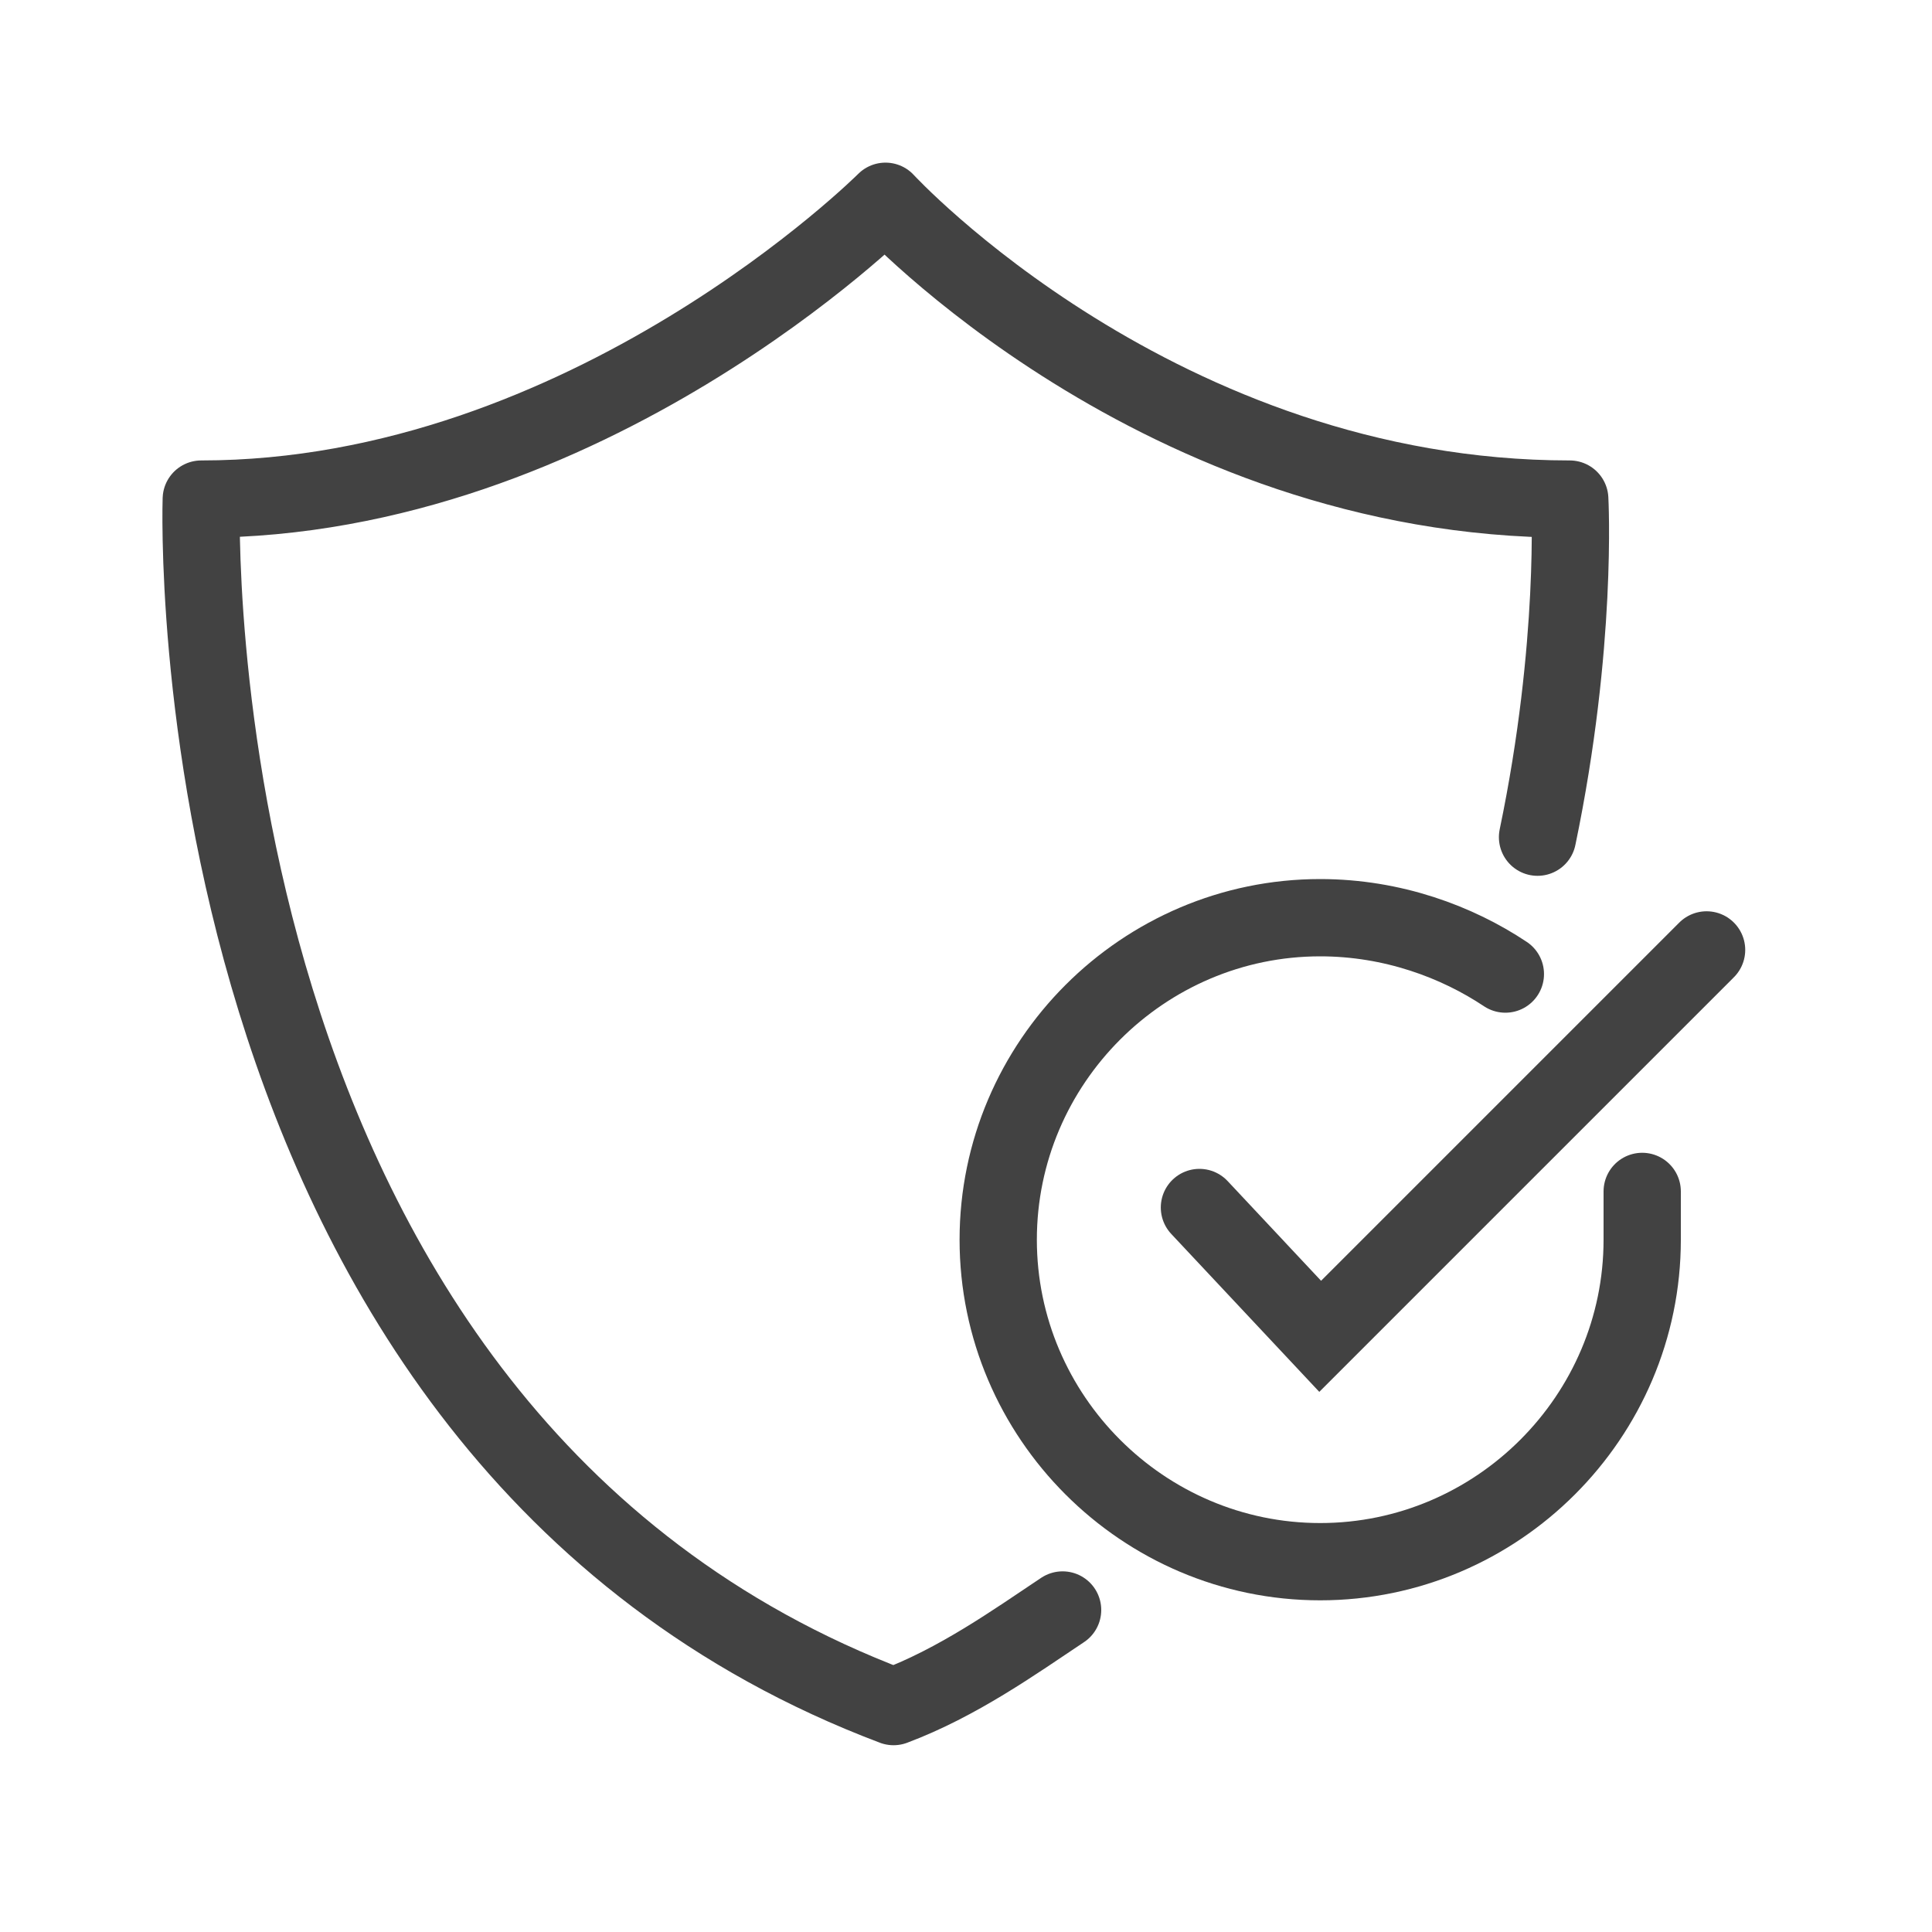
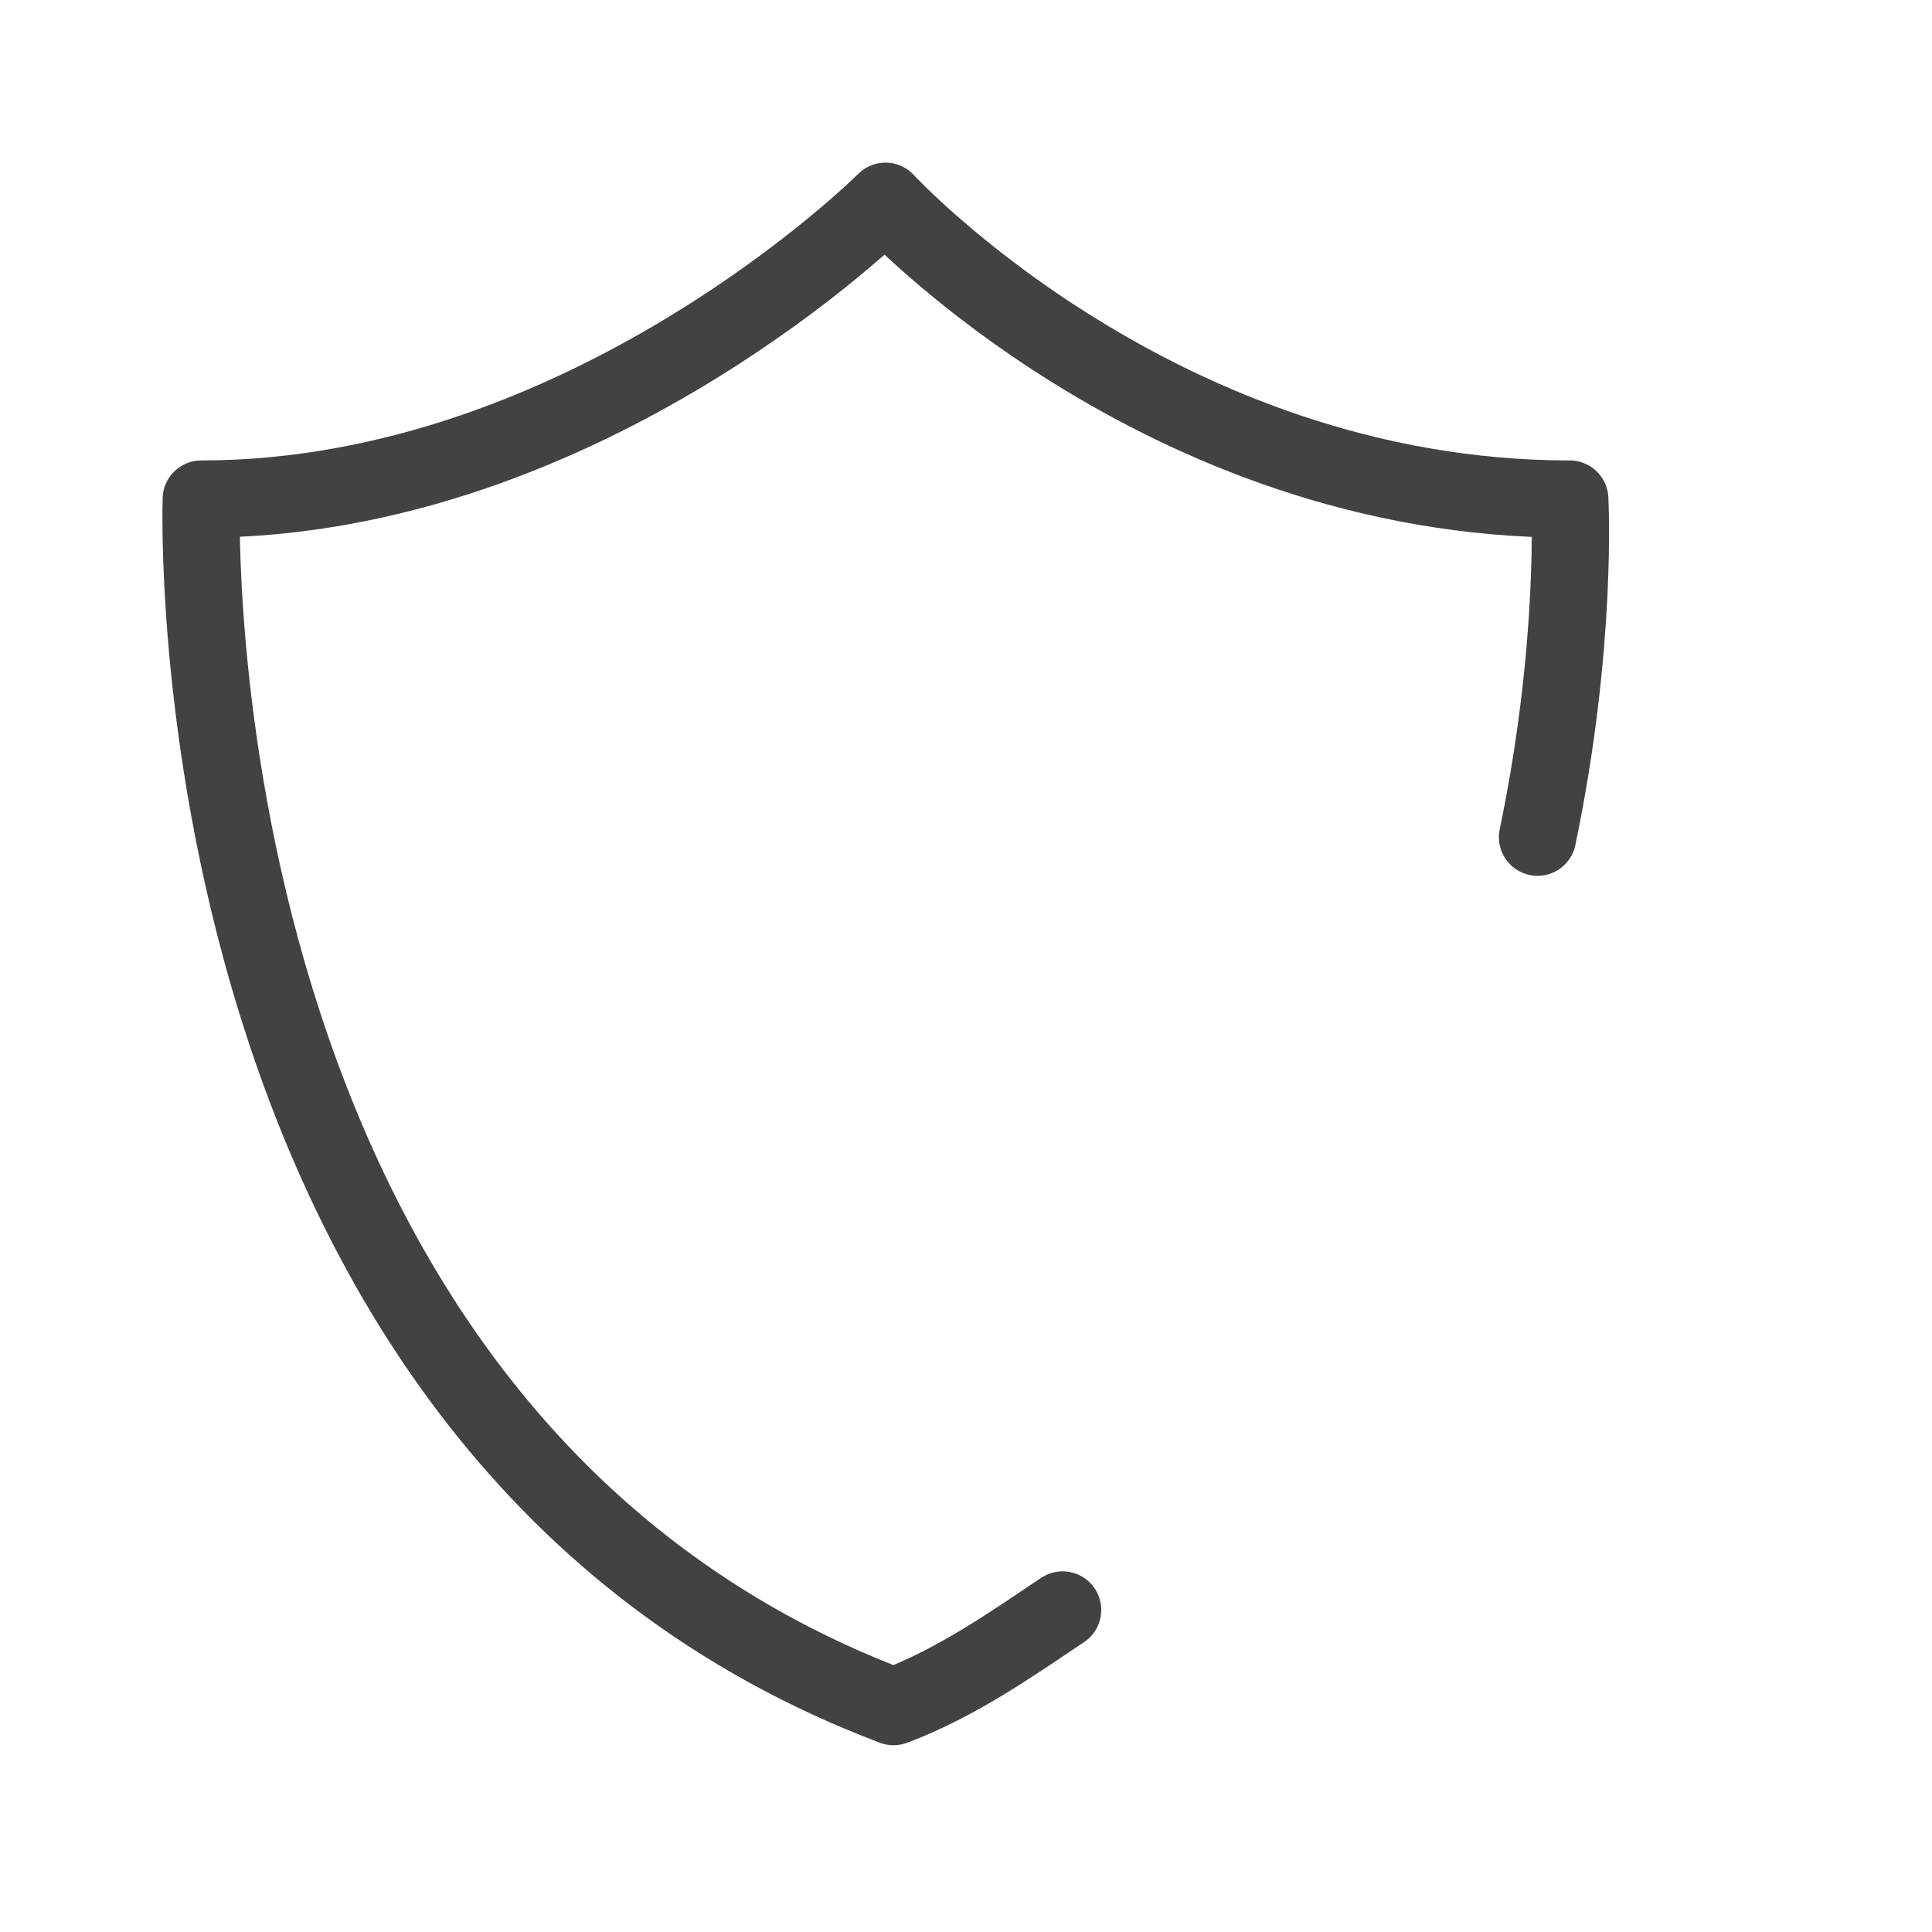
<svg xmlns="http://www.w3.org/2000/svg" width="40" height="40" viewBox="0 0 40 40" fill="none">
  <g clip-path="url(#clip0)">
    <path d="M22 33.333C21 34 19.833 34.833 18.5 35.333C3.5 29.667 4.167 10.333 4.167 10.333C12.167 10.333 18.333 4.167 18.333 4.167C18.333 4.167 24 10.333 32.5 10.333C32.5 10.333 32.667 13.333 31.833 17.333" stroke="#424242" stroke-width="1.6" stroke-miterlimit="10" stroke-linecap="round" stroke-linejoin="round" />
-     <path d="M34 24.667C34 25 34 25.333 34 25.667C34 29.333 31 32.333 27.333 32.333C23.667 32.333 20.667 29.333 20.667 25.667C20.667 22 23.667 19 27.333 19C28.833 19 30.167 19.5 31.167 20.167" stroke="#424242" stroke-width="1.6" stroke-miterlimit="10" stroke-linecap="round" />
-     <path d="M24.833 25L27.333 27.667L35.333 19.667" stroke="#424242" stroke-width="1.6" stroke-miterlimit="10" stroke-linecap="round" />
  </g>
  <defs>
    <clipPath id="clip0">
      <rect width="32.833" height="32.833" fill="white" transform="translate(3.333 3.333)" />
    </clipPath>
  </defs>
</svg>